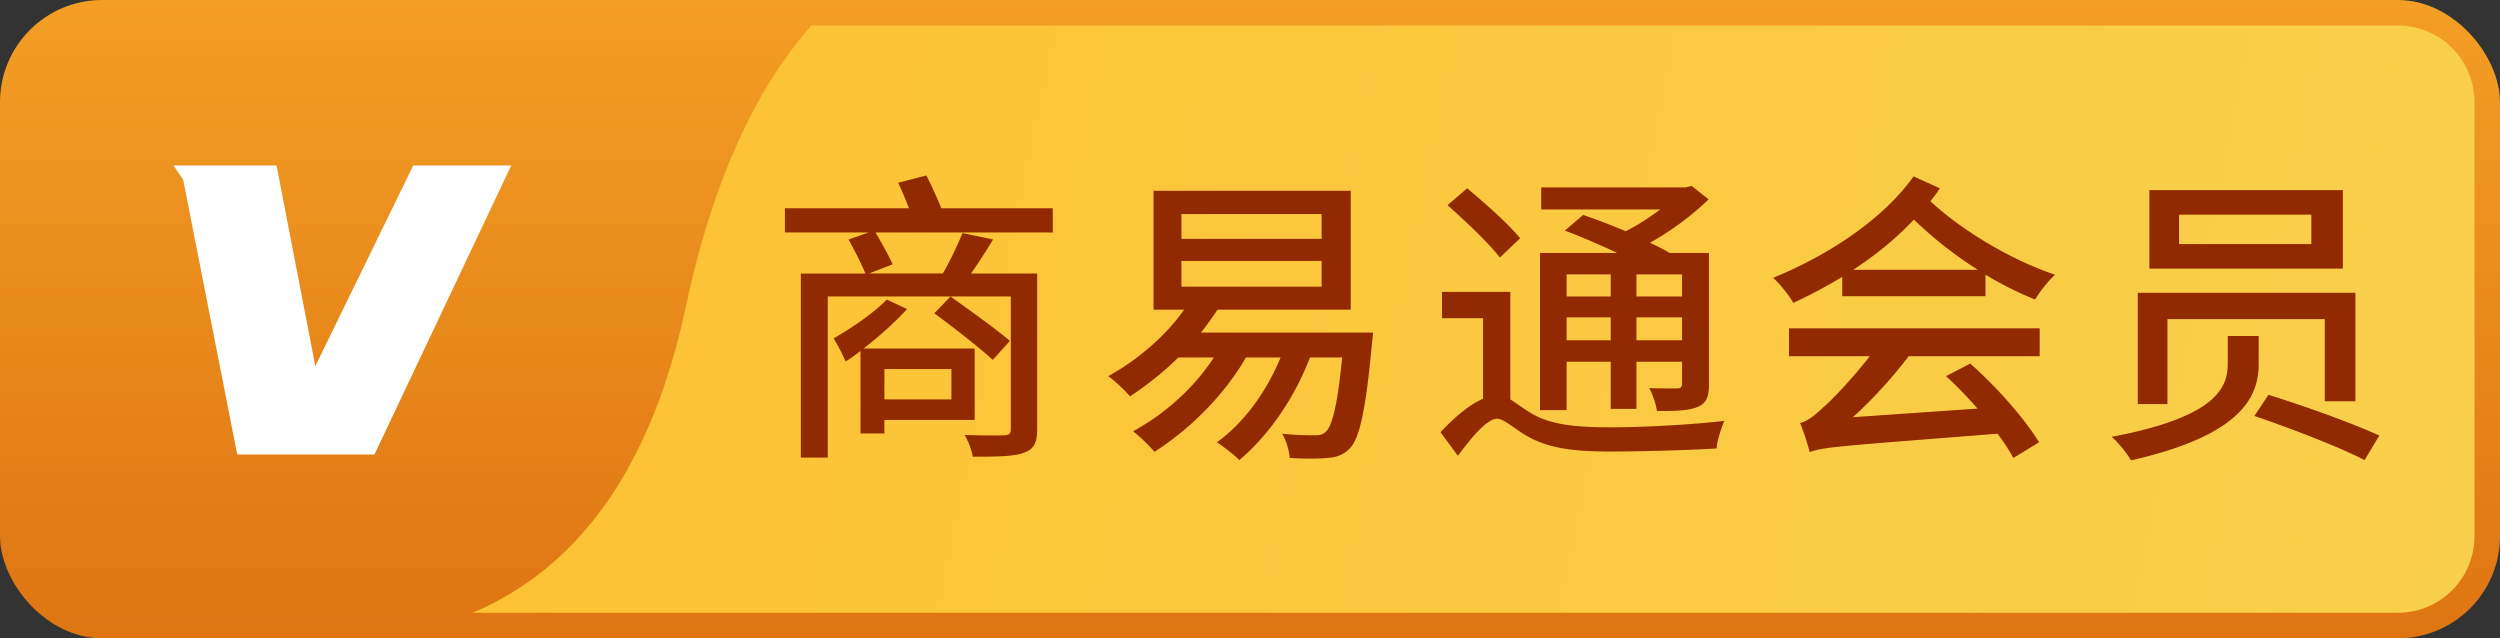
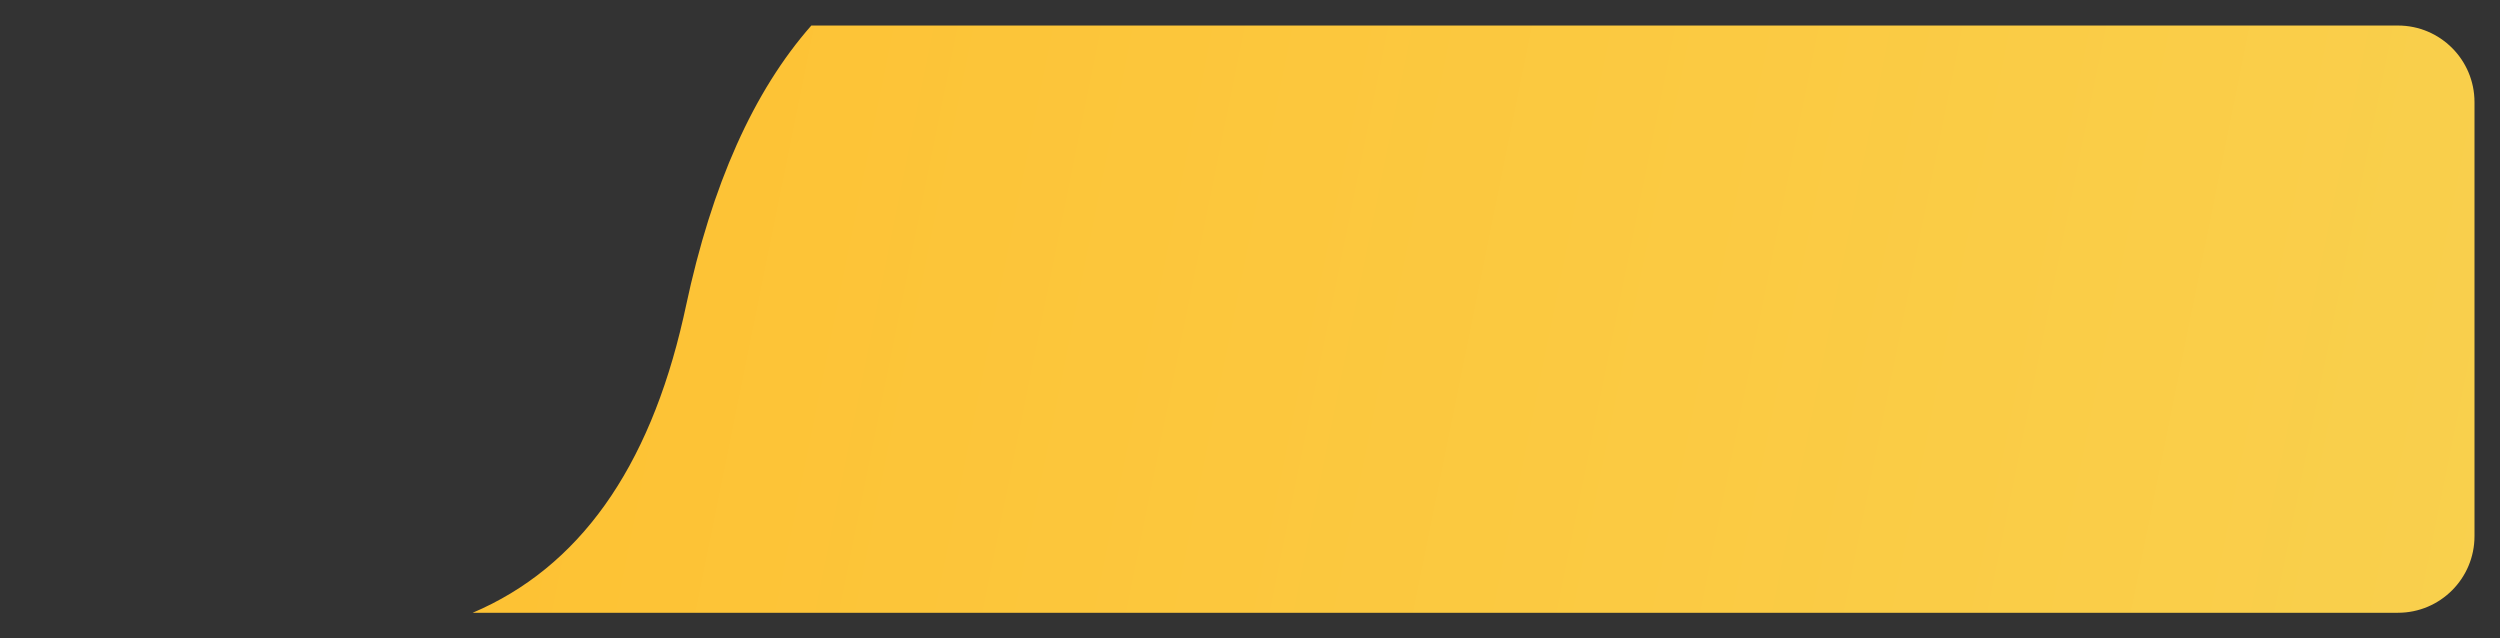
<svg xmlns="http://www.w3.org/2000/svg" width="94" height="24" viewBox="0 0 94 24">
  <rect x="0" y="0" width="94" height="24" fill="#333333" stroke="none" />
  <defs>
    <linearGradient x1="50%" y1="100%" x2="50%" y2="0%" id="a">
      <stop stop-color="#DE7512" offset="0%" />
      <stop stop-color="#F39E25" offset="100%" />
    </linearGradient>
    <linearGradient x1="103.895%" y1="54.303%" x2="-40.144%" y2="45.697%" id="b">
      <stop stop-color="#F9D04D" offset="0%" />
      <stop stop-color="#FFBC29" offset="100%" />
    </linearGradient>
  </defs>
  <g fill="none" fill-rule="evenodd">
-     <rect fill="url(#a)" width="94" height="24" rx="3.84" />
-     <path fill="#FFF" fill-rule="nonzero" d="M14.08 17.088l5.142-10.867h-3.683l-3.683 7.545-1.458-7.545H6.522l.365.537 2.033 10.33z" />
    <path d="M90.163.96c1.59 0 2.878 1.29 2.878 2.88v16.32c0 1.59-1.289 2.88-2.878 2.88h-72.39c3.983-1.697 6.624-5.397 7.923-11.1l.093-.42c.973-4.575 2.545-8.095 4.717-10.56h59.657z" fill="url(#b)" />
-     <path d="M35.74 11.148l-.61.633c.724.53 1.714 1.302 2.198 1.751l.644-.714c-.456-.394-1.331-1.021-2.013-1.512l-.22-.158zm-2.487 5.149v-.507h3.395v-2.684H32.47c.576-.45 1.186-.99 1.635-1.486l-.76-.357c-.518.53-1.324 1.071-2.003 1.463.138.196.38.691.45.864.183-.104.368-.242.563-.392v3.099h.898zm2.52-1.279h-2.52v-1.14h2.52v1.14zm-.034-3.87h2.268v4.988c0 .172-.07.23-.265.23a5.836 5.836 0 0 1-.308.007h-.243a32.07 32.07 0 0 1-.922-.018c.138.23.264.564.31.817.956 0 1.554-.011 1.923-.15.368-.138.495-.356.495-.886v-5.852H36.51c.277-.392.564-.841.83-1.28l-1.152-.241c-.173.438-.472 1.06-.737 1.52h-2.774l.887-.345c-.127-.3-.426-.818-.645-1.198h6.665v-.91h-4.19c-.15-.369-.368-.853-.564-1.233l-1.06.277c.14.288.289.645.404.956h-4.662v.91h3.154l-.76.265c.207.38.495.933.633 1.279h-2.428v6.923h1.013v-6.06h4.615zm10.858 6.151c1.07-.898 2.049-2.27 2.659-3.859h1.209c-.173 1.797-.38 2.58-.61 2.788-.116.115-.22.138-.415.138h-.178c-.25-.003-.642-.013-1.053-.058.16.254.264.646.287.91.564.035 1.105.035 1.416 0 .345-.022.599-.115.84-.357.357-.368.599-1.382.83-3.916.022-.15.045-.438.045-.438h-6.469c.22-.288.426-.565.622-.864h5.007v-4.47h-7.413v4.47h1.151c-.713 1.014-1.772 1.9-2.854 2.5.241.173.644.553.817.76a12.054 12.054 0 0 0 1.819-1.463h1.335c-.748 1.152-1.853 2.131-3.039 2.776.242.185.633.565.806.772 1.3-.83 2.59-2.085 3.441-3.548h1.301c-.541 1.313-1.381 2.454-2.394 3.191.23.15.667.484.84.668zm3.096-8.317h-5.271v-.933h5.271v.933zm0 1.797h-5.271V9.81h5.271v.968zm14.15 4.516c.323-.139.415-.38.415-.864V9.51h-1.485a6.18 6.18 0 0 0-.737-.38 10.899 10.899 0 0 0 2.21-1.635l-.644-.507-.208.057H57.95v.83h4.478c-.392.288-.852.599-1.301.818-.553-.23-1.117-.45-1.6-.61l-.69.587c.61.23 1.335.541 1.968.84h-2.901v5.91h1.001v-1.82h1.658v1.774h.967v-1.774h1.715v.818c0 .138-.046.185-.184.185-.043 0-.12 0-.223.002h-.236c-.174 0-.38-.004-.589-.014.127.242.253.599.288.864.725 0 1.208-.012 1.542-.161zm-7.447-5.61l.76-.726c-.415-.519-1.324-1.325-1.991-1.878l-.737.634c.679.599 1.565 1.44 1.968 1.97zm4.167 1.463h-1.658v-.83h1.658v.83zm2.682 0H61.53v-.83h1.715v.83zm-8.426 5.99c.541-.737 1.105-1.394 1.474-1.394.253 0 .633.369 1.093.634.806.472 1.738.599 3.142.599 1.232 0 3.189-.058 4.017-.116.012-.276.173-.76.288-1.036-1.174.138-2.97.242-4.27.242-1.255 0-2.245-.081-2.993-.53-.357-.22-.575-.392-.782-.519v-4.043H54.22v.99h1.542v3.03c-.495.208-1.059.68-1.6 1.256l.656.887zm8.426-4.343H61.53v-.864h1.715v.864zm-2.682 0h-1.658v-.864h1.658v.864zm6.864-1.406c.644-.3 1.254-.622 1.841-.979v.726h5.387v-.806c.599.357 1.232.68 1.865.933a4.59 4.59 0 0 1 .748-.933c-1.773-.6-3.603-1.751-4.685-2.765.127-.161.254-.323.357-.484l-.99-.45c-1.059 1.51-3.084 2.927-5.283 3.814.242.207.61.668.76.944zm6.94-1.244h-4.684c.852-.564 1.623-1.186 2.279-1.889a15.22 15.22 0 0 0 2.405 1.89zm1.336 7.074l.966-.588c-.517-.852-1.576-2.074-2.59-2.96l-.909.472c.392.357.806.783 1.186 1.22l-4.685.323a17.251 17.251 0 0 0 2.095-2.292h4.926v-1.048h-9.426v1.048h3.038c-.702.898-1.45 1.67-1.75 1.924-.345.322-.61.53-.874.587.138.3.3.853.368 1.095l.059-.022c.497-.177 1.353-.226 6.997-.67.253.323.449.646.599.91zm12.388-7.12V7.15h-7.274v2.95h7.274zm-1.185-.921h-4.973V8.072h4.973v1.106zm-5.41 6.013V12h5.916v3.087h1.151V11.01H80.38v4.182h1.116zm-1.37 2.12c4.202-.956 4.8-2.42 4.8-3.63v-1.047h-1.162v1.025c0 .852-.323 2.004-4.363 2.765.265.23.587.645.725.887zm8.783-.012l.552-.921c-.99-.461-2.866-1.13-4.167-1.533l-.529.795c1.358.461 3.211 1.175 4.144 1.66z" fill="#912A00" fill-rule="nonzero" />
  </g>
</svg>